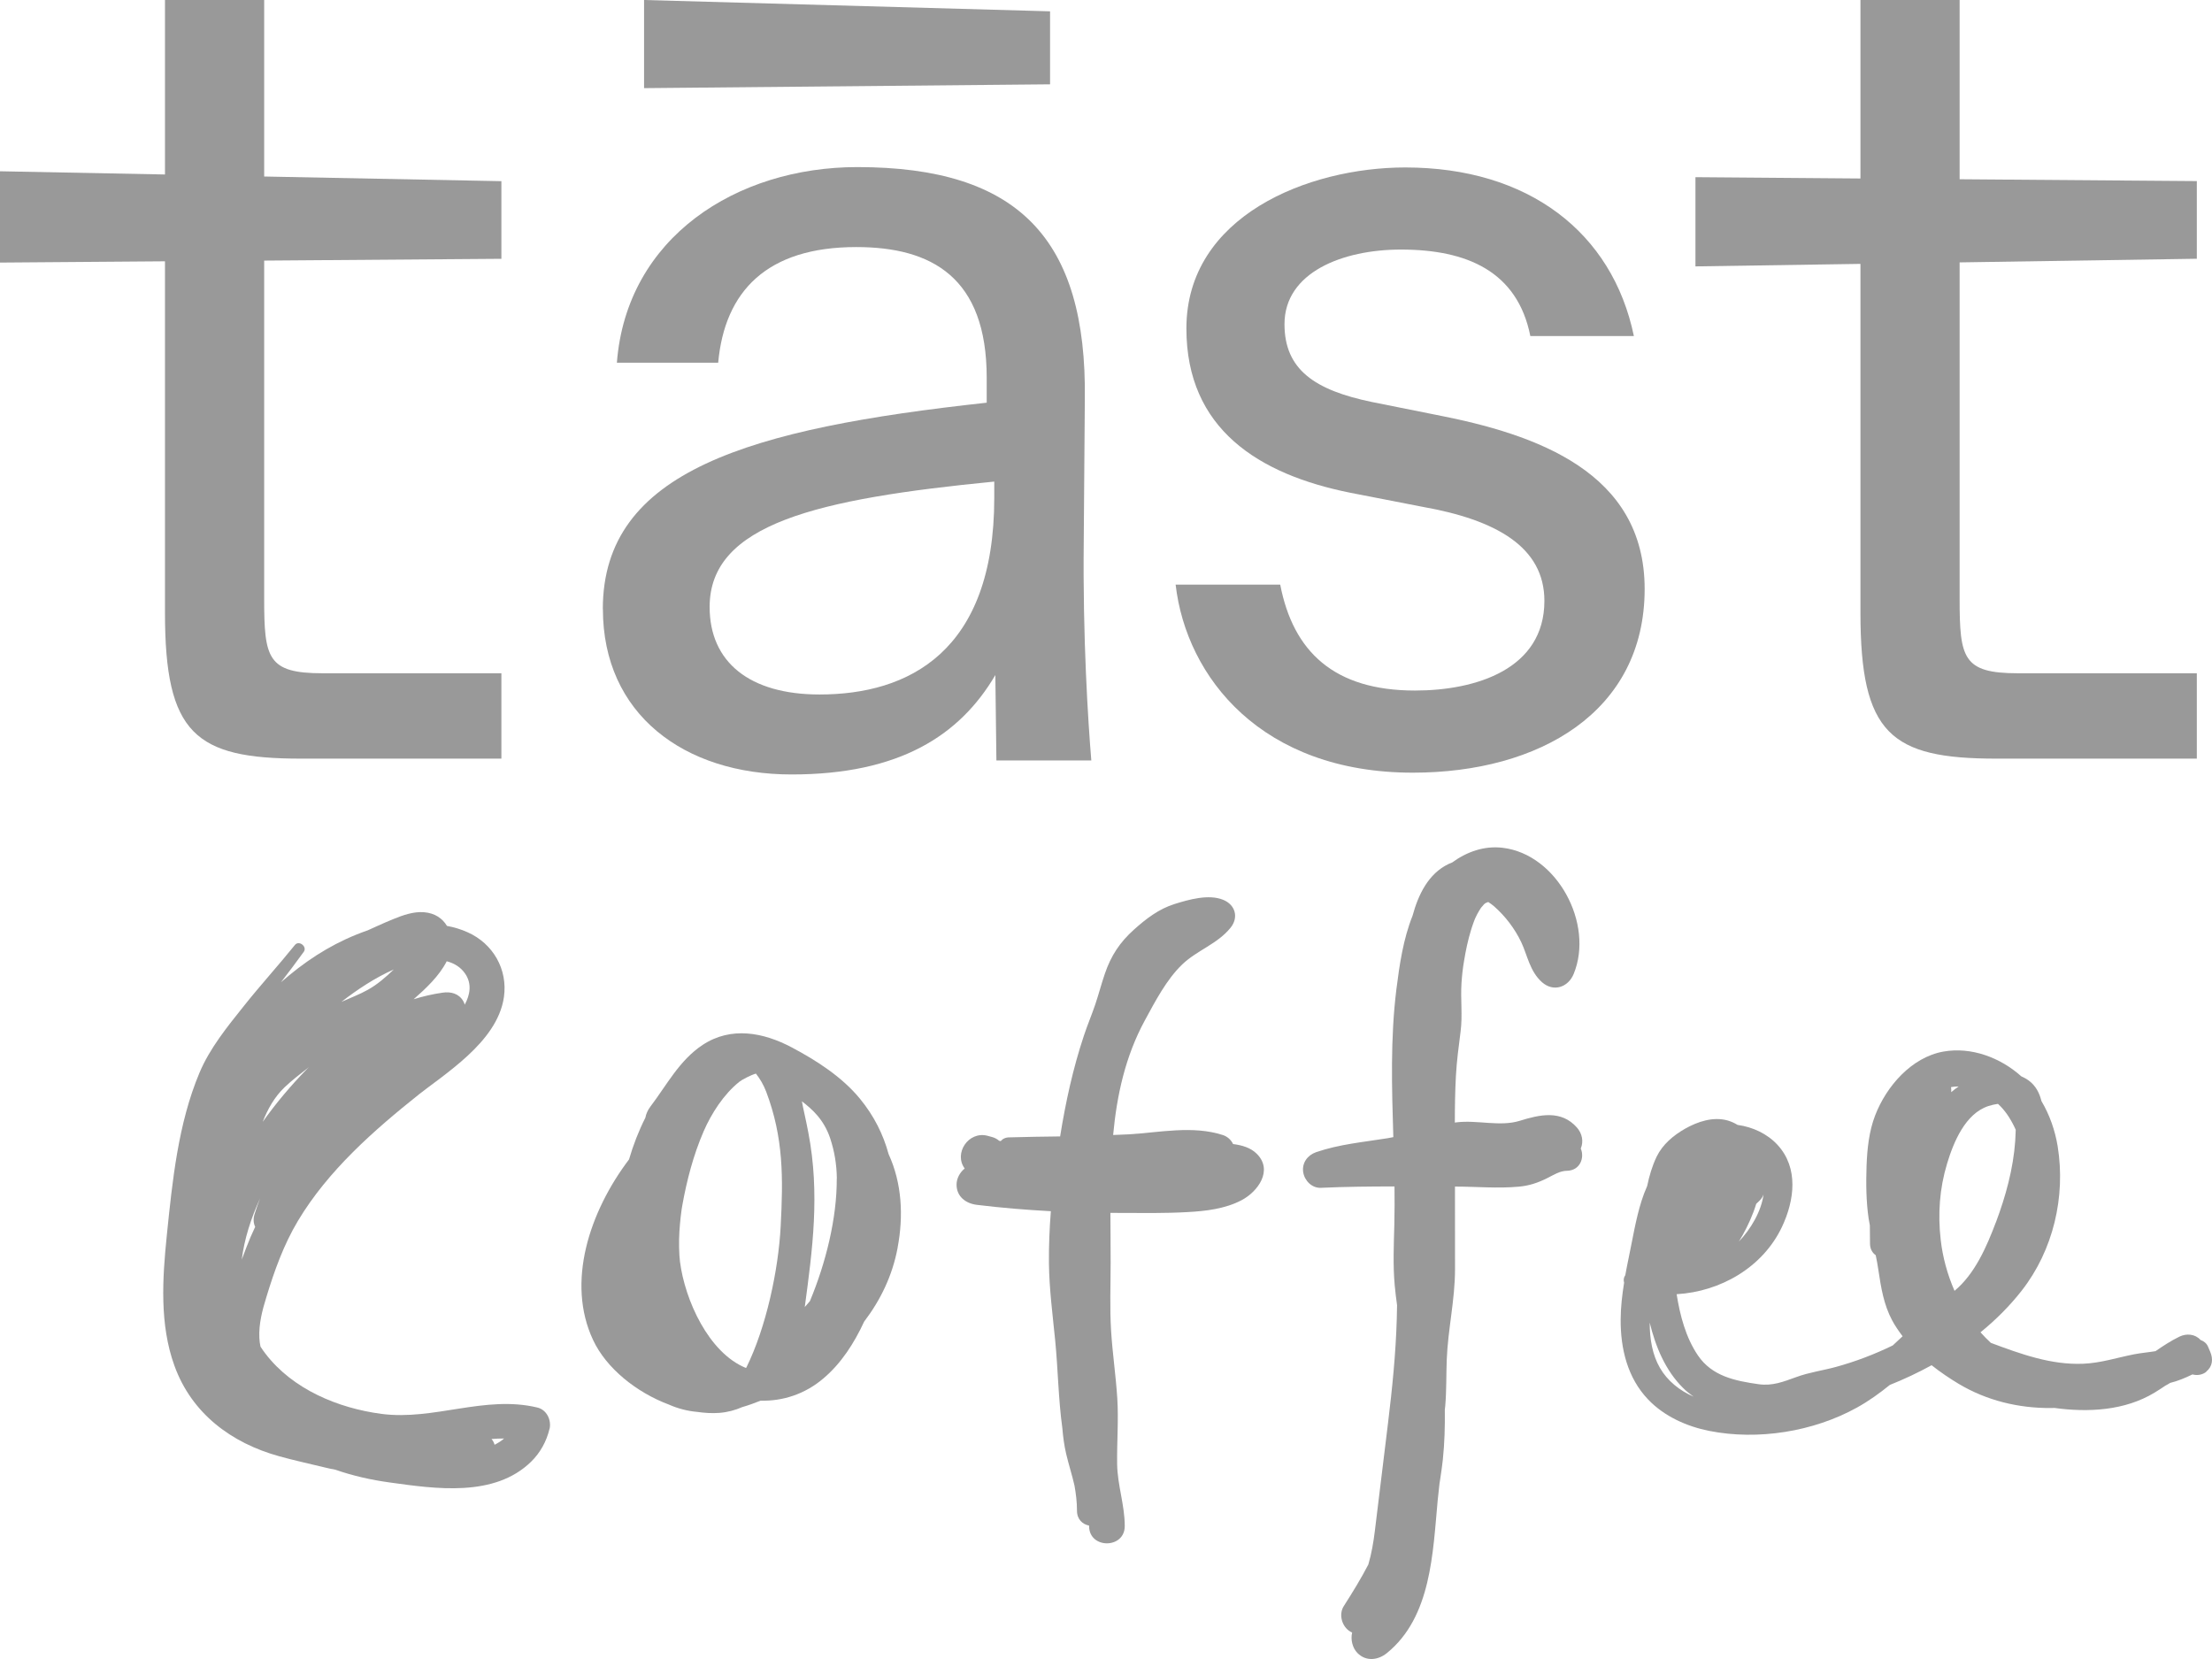
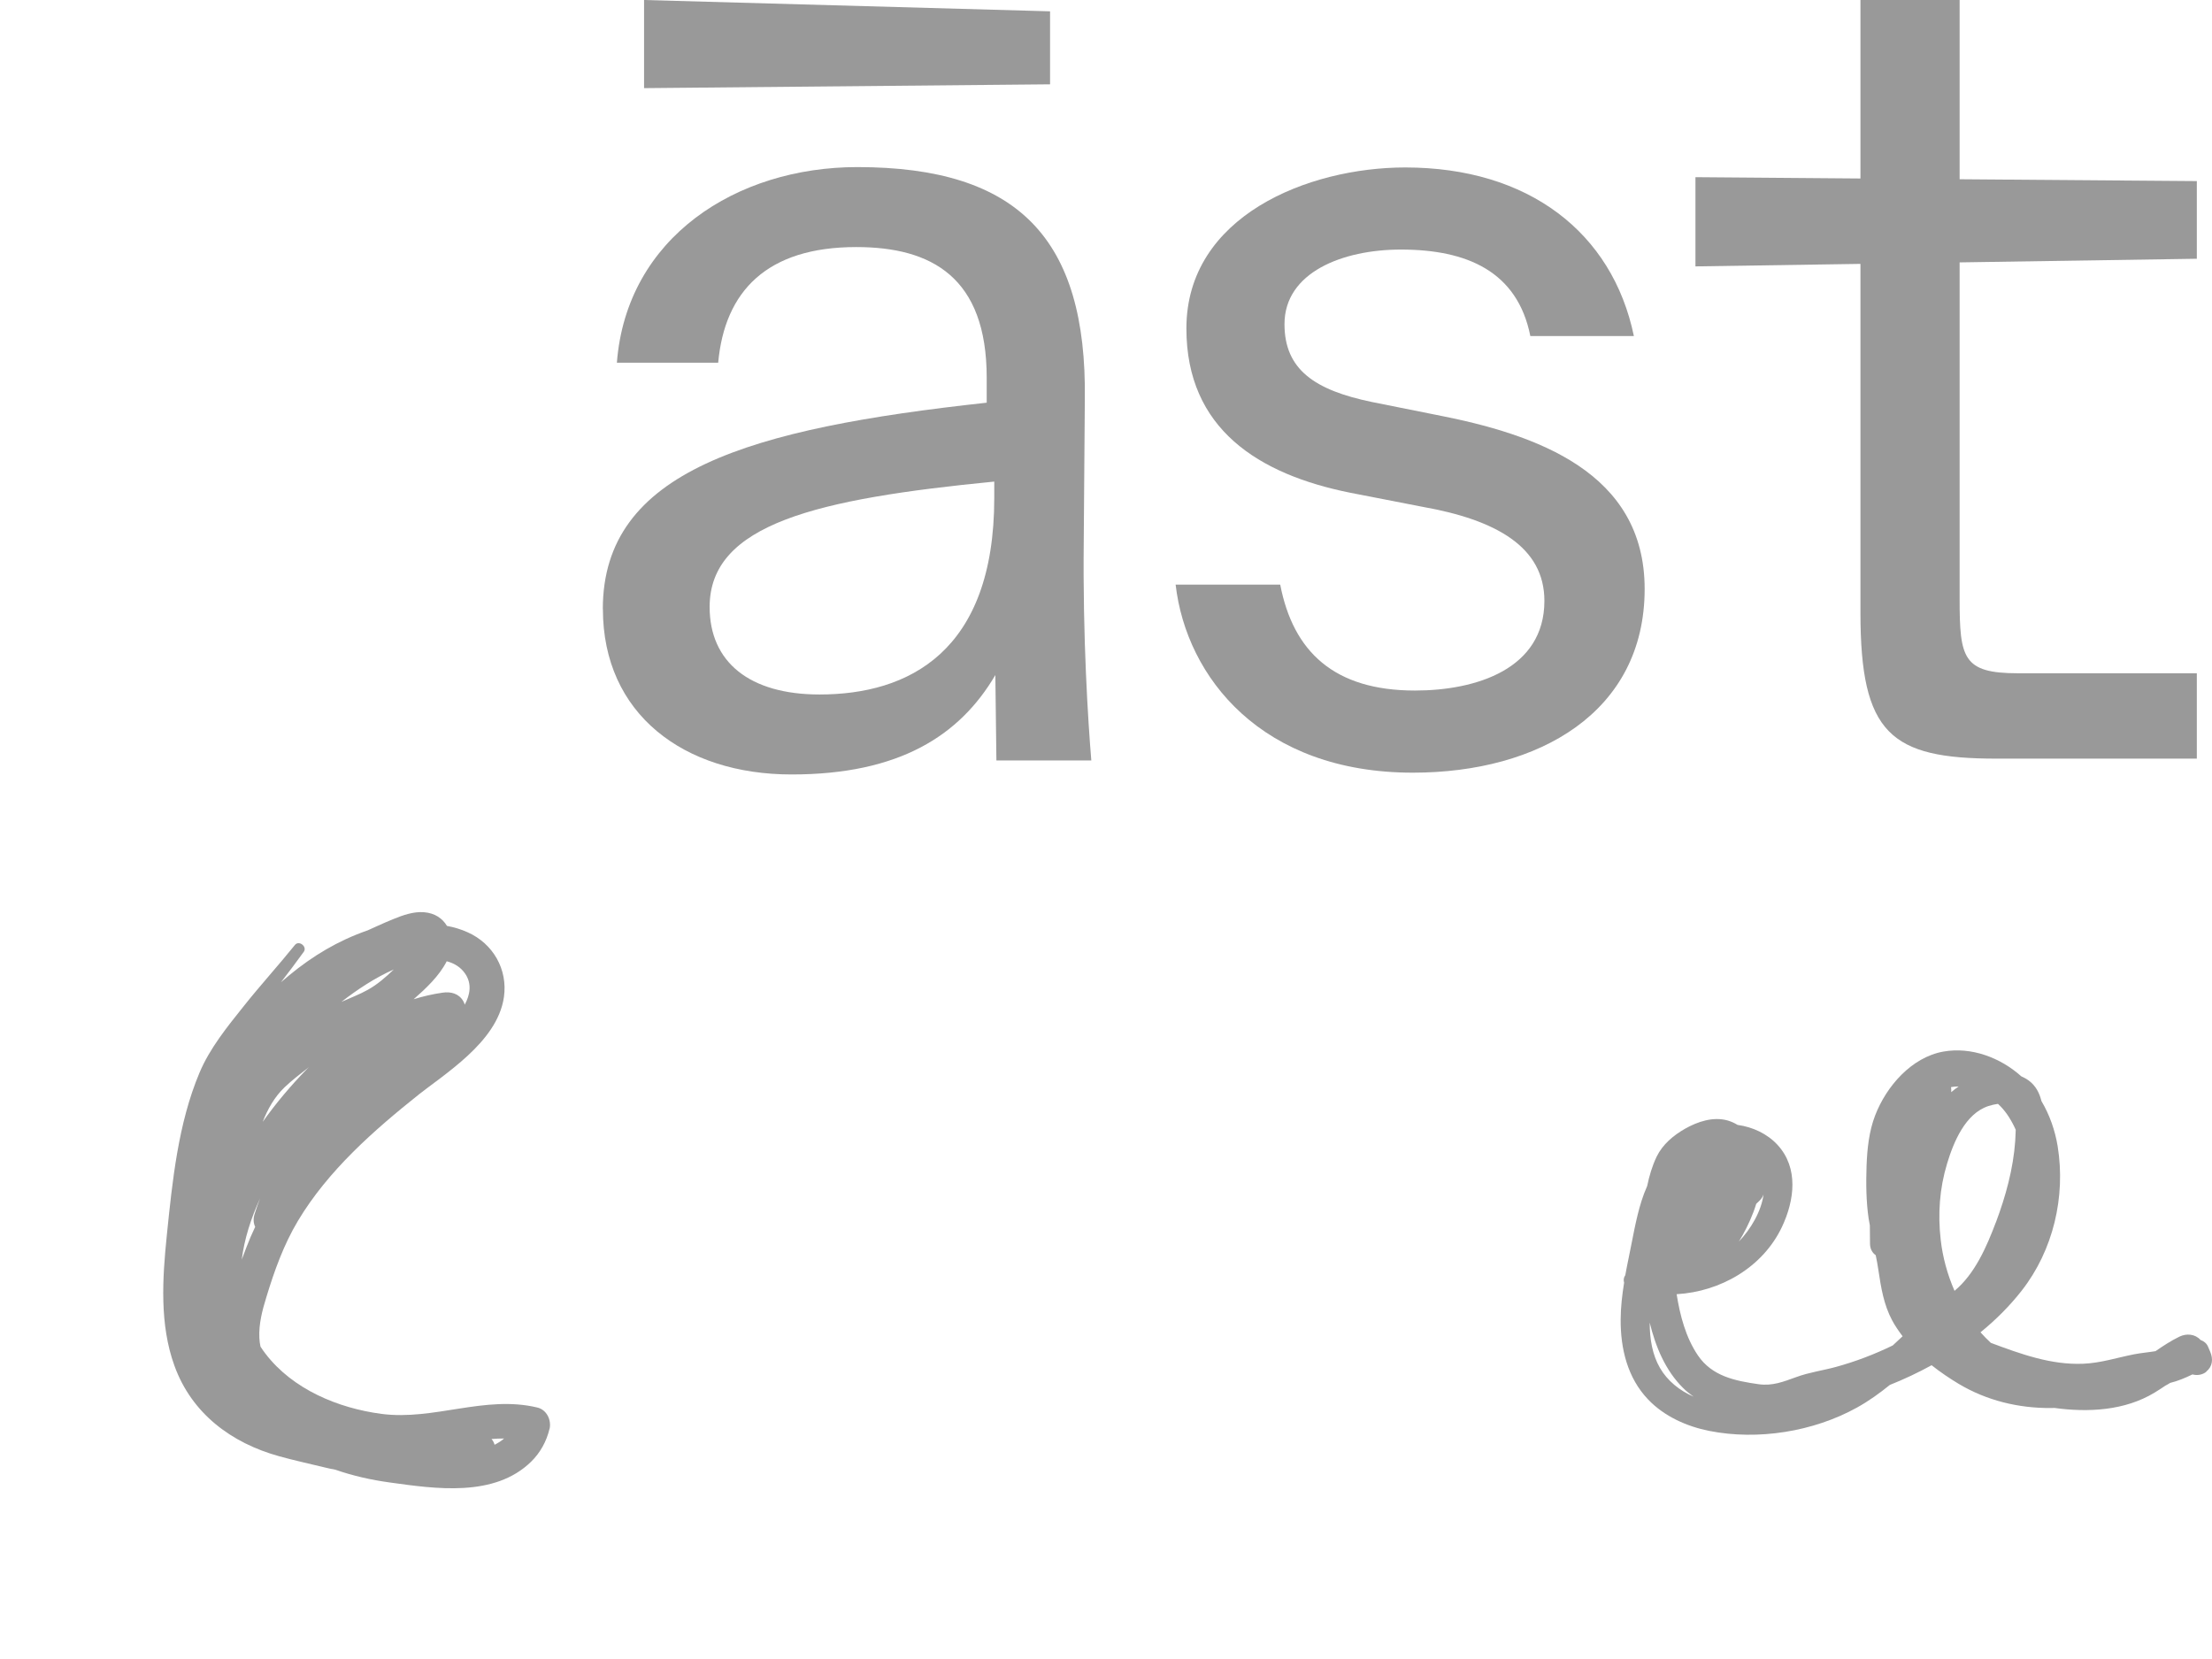
<svg xmlns="http://www.w3.org/2000/svg" fill="none" viewBox="0 0 84 63" height="63" width="84">
  <path fill="#999999" d="M58.114 12.761C57.622 10.299 55.699 9.477 53.2 9.477C50.988 9.477 48.778 10.34 48.778 12.31C48.778 14.033 49.924 14.815 52.095 15.265L54.551 15.757C58.358 16.495 62.455 17.933 62.455 22.365C62.455 27.043 58.442 29.342 53.652 29.342C47.92 29.342 45.053 25.73 44.644 22.201H48.616C49.108 24.747 50.663 26.223 53.733 26.223C56.067 26.223 58.648 25.401 58.648 22.817C58.648 20.766 56.806 19.74 54.02 19.246L51.277 18.712C47.798 18.014 45.053 16.291 45.053 12.473C45.053 8.204 49.68 6.359 53.365 6.359C58.033 6.359 61.228 8.82 62.046 12.761H58.114Z" />
  <path fill="#999999" d="M22.892 23.13C22.892 17.876 28.462 16.275 37.47 15.292V14.348C37.47 10.532 35.382 9.382 32.515 9.382C29.117 9.382 27.52 11.065 27.273 13.773H23.426C23.794 9.013 27.971 6.345 32.556 6.345C38.656 6.345 41.277 9.054 41.196 15.17L41.155 20.546C41.114 24.24 41.32 27.401 41.442 28.877H37.838L37.798 25.635C36.447 27.933 34.153 29.41 30.059 29.41C25.965 29.41 22.895 27.111 22.895 23.13H22.892ZM37.757 18.288C31.042 18.945 26.948 19.889 26.948 23.049C26.948 25.141 28.462 26.373 31.123 26.373C34.481 26.373 37.757 24.772 37.757 18.904V18.288Z" />
  <path fill="#999999" d="M39.876 3.202L24.458 3.347V0L39.876 0.43V3.202Z" />
-   <path fill="#999999" d="M10.032 9.896L19.04 9.828V6.88L10.032 6.703V0H6.265V6.626L0 6.504V9.971L6.265 9.923V23.268C6.265 27.865 7.411 28.809 11.424 28.809H19.04V25.567H12.244C10.156 25.567 10.032 24.991 10.032 22.736V9.896Z" />
  <path fill="#999999" d="M74.416 9.964L83.424 9.826V6.877L74.416 6.807V0H70.65V6.778L64.384 6.728V10.116L70.65 10.021V23.268C70.65 27.865 71.795 28.809 75.808 28.809H83.424V25.567H76.628C74.54 25.567 74.416 24.991 74.416 22.736V9.964Z" />
  <path fill="#999999" d="M20.866 54.265C20.755 54.734 20.515 55.169 20.17 55.506C18.778 56.869 16.541 56.539 14.797 56.296C14.092 56.199 13.398 56.043 12.736 55.812C12.601 55.787 12.461 55.758 12.325 55.724C11.751 55.583 11.168 55.459 10.599 55.3C8.782 54.797 7.282 53.676 6.627 51.871C6.053 50.298 6.168 48.543 6.335 46.908C6.546 44.847 6.765 42.666 7.574 40.741C7.962 39.811 8.638 38.982 9.264 38.198C9.889 37.412 10.569 36.667 11.2 35.884C11.354 35.694 11.674 35.947 11.537 36.142C11.256 36.534 10.963 36.919 10.669 37.301C10.775 37.211 10.881 37.12 10.988 37.032C11.88 36.296 12.831 35.728 13.925 35.343C13.941 35.338 13.95 35.334 13.959 35.331H13.961C13.995 35.316 14.029 35.302 14.06 35.286C14.148 35.248 14.236 35.207 14.325 35.166C14.53 35.073 14.736 34.983 14.944 34.899C15.305 34.752 15.701 34.611 16.096 34.641C16.512 34.672 16.805 34.878 16.973 35.161C17.237 35.209 17.501 35.286 17.761 35.404C18.724 35.834 19.286 36.81 19.137 37.859C19.011 38.751 18.403 39.496 17.761 40.089C17.429 40.397 17.072 40.678 16.713 40.952C16.548 41.079 16.381 41.201 16.213 41.326C16.094 41.414 15.967 41.511 15.927 41.545C14.203 42.917 12.456 44.451 11.313 46.364C10.777 47.259 10.414 48.269 10.113 49.265C9.959 49.763 9.824 50.279 9.849 50.805C9.853 50.916 9.869 51.027 9.892 51.138C9.95 51.226 10.011 51.317 10.079 51.403C11.114 52.759 12.84 53.475 14.487 53.692C16.478 53.953 18.412 52.972 20.405 53.45C20.764 53.536 20.949 53.93 20.868 54.27L20.866 54.265ZM9.691 46.591C9.627 46.457 9.609 46.296 9.666 46.111C9.729 45.904 9.801 45.703 9.878 45.506C9.53 46.262 9.279 47.05 9.18 47.834C9.239 47.68 9.297 47.524 9.356 47.37C9.458 47.102 9.569 46.842 9.691 46.588V46.591ZM9.966 42.616C10.477 41.896 11.051 41.215 11.668 40.585C11.69 40.565 11.713 40.542 11.735 40.522C11.419 40.766 11.101 41.011 10.811 41.285C10.42 41.658 10.163 42.123 9.969 42.619L9.966 42.616ZM12.969 38.044C13.308 37.892 13.658 37.763 13.981 37.58C14.329 37.385 14.655 37.105 14.953 36.815C14.25 37.127 13.577 37.571 12.969 38.042V38.044ZM15.705 37.947C16.062 37.836 16.428 37.75 16.808 37.696C17.117 37.65 17.425 37.727 17.592 38.017C17.617 38.058 17.635 38.105 17.648 38.153C17.854 37.77 17.926 37.356 17.662 36.971C17.488 36.719 17.242 36.577 16.964 36.504C16.677 37.068 16.175 37.535 15.705 37.949V37.947ZM19.144 54.627C18.984 54.627 18.825 54.632 18.665 54.646C18.721 54.707 18.76 54.786 18.782 54.865C18.911 54.797 19.035 54.723 19.142 54.627H19.144Z" />
-   <path fill="#999999" d="M34.088 47.379C33.889 48.445 33.435 49.374 32.816 50.187C32.436 51.009 31.946 51.77 31.279 52.336C30.572 52.943 29.725 53.212 28.884 53.19C28.656 53.282 28.421 53.366 28.186 53.434C27.922 53.55 27.633 53.629 27.316 53.654C27.045 53.674 26.763 53.658 26.48 53.617C26.114 53.584 25.757 53.495 25.407 53.341C24.173 52.879 23.026 51.964 22.522 50.886C21.494 48.694 22.386 46.011 23.887 44.029C24.045 43.488 24.253 42.947 24.508 42.444C24.535 42.302 24.594 42.161 24.7 42.021C25.323 41.201 25.798 40.266 26.681 39.681C27.766 38.966 28.997 39.206 30.075 39.779C31.013 40.277 31.975 40.895 32.655 41.722C33.195 42.379 33.543 43.085 33.744 43.826C34.255 44.938 34.311 46.181 34.088 47.372V47.379ZM29.09 41.443C28.995 41.194 28.862 40.97 28.706 40.769C28.505 40.827 28.166 41.006 28.078 41.079C27.479 41.556 27.014 42.29 26.724 42.954C26.329 43.864 26.078 44.831 25.906 45.798C25.9 45.837 25.888 45.898 25.884 45.934C25.87 46.027 25.859 46.122 25.848 46.217C25.83 46.398 25.811 46.582 25.8 46.767C25.775 47.139 25.787 47.646 25.823 47.918C26.01 49.369 26.91 51.371 28.322 51.946C28.328 51.944 28.333 51.94 28.34 51.937C29.099 50.402 29.56 48.223 29.646 46.57C29.741 44.747 29.761 43.212 29.092 41.446L29.09 41.443ZM31.779 44.752C31.772 44.195 31.681 43.701 31.53 43.239C31.286 42.499 30.821 42.107 30.452 41.822C30.493 42.071 30.604 42.514 30.696 43.008C31.144 45.336 30.852 47.462 30.561 49.634C30.624 49.559 30.694 49.487 30.757 49.408C31.358 47.965 31.783 46.267 31.776 44.754L31.779 44.752Z" />
-   <path fill="#999999" d="M47.728 43.817C48.354 44.444 47.771 45.25 47.147 45.578C46.521 45.907 45.78 45.993 45.084 46.029C44.251 46.077 43.406 46.063 42.572 46.061C42.438 46.061 42.303 46.061 42.167 46.058C42.167 46.688 42.179 47.315 42.176 47.936C42.176 48.792 42.14 49.654 42.192 50.513C42.244 51.38 42.375 52.241 42.429 53.108C42.481 53.939 42.411 54.766 42.423 55.599C42.434 56.396 42.712 57.152 42.712 57.952C42.712 58.826 41.356 58.826 41.358 57.952C41.358 57.945 41.358 57.941 41.358 57.934C41.11 57.886 40.895 57.696 40.898 57.361C40.898 57.041 40.859 56.724 40.803 56.412C40.712 56.009 40.581 55.612 40.486 55.205C40.412 54.886 40.369 54.559 40.342 54.231C40.19 53.128 40.179 52.014 40.071 50.909C39.974 49.926 39.845 48.959 39.833 47.97C39.827 47.311 39.854 46.652 39.906 45.995C38.966 45.945 38.026 45.868 37.09 45.753C36.679 45.701 36.325 45.443 36.325 44.985C36.325 44.754 36.449 44.521 36.634 44.374C36.209 43.798 36.776 42.945 37.497 43.13C37.554 43.146 37.61 43.16 37.667 43.176C37.773 43.203 37.865 43.255 37.944 43.321C37.951 43.321 37.956 43.321 37.965 43.325C37.978 43.327 37.99 43.332 38.001 43.334C38.076 43.246 38.186 43.189 38.338 43.191C38.977 43.171 39.619 43.164 40.258 43.155C40.466 41.858 40.748 40.565 41.16 39.331C41.293 38.927 41.46 38.536 41.596 38.133C41.724 37.752 41.824 37.363 41.955 36.982C42.188 36.294 42.524 35.784 43.064 35.3C43.528 34.885 44.004 34.518 44.603 34.33C45.143 34.161 45.898 33.945 46.449 34.17C46.912 34.358 47.048 34.838 46.729 35.232C46.227 35.852 45.457 36.085 44.895 36.624C44.294 37.202 43.869 38.026 43.473 38.753C42.732 40.119 42.411 41.593 42.271 43.101C42.47 43.094 42.669 43.087 42.865 43.076C44.038 43.006 45.292 42.732 46.438 43.103C46.618 43.162 46.752 43.291 46.826 43.445C47.163 43.488 47.493 43.581 47.728 43.817ZM60.03 43.617C60.179 43.966 60.005 44.448 59.508 44.46C59.235 44.46 58.995 44.62 58.758 44.738C58.401 44.917 58.065 45.03 57.667 45.064C56.865 45.137 56.056 45.06 55.252 45.06C55.252 46.106 55.252 47.154 55.254 48.201C55.254 49.356 54.985 50.479 54.94 51.629C54.917 52.216 54.933 52.802 54.883 53.386C54.879 53.434 54.872 53.479 54.867 53.525C54.874 54.161 54.858 54.797 54.791 55.431C54.766 55.658 54.734 55.886 54.7 56.111C54.696 56.147 54.671 56.319 54.664 56.344C54.639 56.552 54.617 56.761 54.596 56.971C54.411 58.957 54.357 61.405 52.667 62.775C52.335 63.045 51.878 63.104 51.551 62.775C51.363 62.587 51.282 62.268 51.347 61.996C51.302 61.974 51.257 61.949 51.216 61.919C50.943 61.713 50.839 61.288 51.031 60.989C51.363 60.47 51.682 59.951 51.962 59.412C52.086 58.993 52.158 58.556 52.208 58.149C52.375 56.779 52.543 55.409 52.71 54.039C52.87 52.723 53.004 51.405 53.042 50.078C53.046 49.906 53.049 49.736 53.053 49.564C53.019 49.31 52.985 49.057 52.963 48.801C52.895 48.042 52.929 47.275 52.949 46.516C52.961 46.029 52.961 45.542 52.956 45.055C52.025 45.055 51.094 45.064 50.163 45.107C49.816 45.123 49.538 44.833 49.488 44.51C49.436 44.158 49.657 43.864 49.98 43.753C50.864 43.45 51.783 43.37 52.696 43.223C52.769 43.212 52.841 43.198 52.911 43.182C52.854 41.307 52.796 39.435 53.028 37.564C53.146 36.629 53.288 35.66 53.641 34.776C53.858 33.977 54.239 33.178 55.01 32.809C55.055 32.788 55.098 32.772 55.143 32.754C55.699 32.349 56.359 32.109 57.066 32.195C59.131 32.442 60.541 35.08 59.761 36.982C59.554 37.492 58.995 37.686 58.557 37.299C58.092 36.887 58.001 36.269 57.771 35.784C57.527 35.268 57.163 34.79 56.734 34.414C56.67 34.36 56.6 34.308 56.515 34.253C56.481 34.265 56.447 34.278 56.422 34.29C56.42 34.29 56.399 34.303 56.384 34.315C56.375 34.324 56.363 34.335 56.352 34.344C56.323 34.378 56.259 34.45 56.253 34.459C56.248 34.464 56.248 34.468 56.243 34.471C56.243 34.475 56.239 34.478 56.234 34.484C56.212 34.518 56.189 34.555 56.167 34.591C56.115 34.677 56.069 34.765 56.029 34.853C56.02 34.876 56.013 34.885 56.011 34.892C56.011 34.892 56.011 34.899 56.002 34.915C55.988 34.946 55.977 34.983 55.963 35.017C55.925 35.121 55.889 35.227 55.857 35.334C55.744 35.705 55.663 36.088 55.6 36.473C55.588 36.543 55.577 36.613 55.566 36.683C55.566 36.685 55.563 36.708 55.561 36.724C55.559 36.749 55.552 36.785 55.552 36.794C55.548 36.837 55.541 36.878 55.536 36.919C55.52 37.055 55.509 37.191 55.5 37.326C55.459 37.942 55.545 38.556 55.466 39.167C55.394 39.731 55.319 40.286 55.288 40.855C55.256 41.446 55.247 42.037 55.247 42.63C55.267 42.628 55.288 42.623 55.306 42.621C56.106 42.523 56.962 42.795 57.712 42.562C58.469 42.327 59.285 42.139 59.883 42.818C60.082 43.042 60.143 43.35 60.03 43.613V43.617Z" />
  <path fill="#999999" d="M83.784 52.093C83.639 52.209 83.436 52.243 83.257 52.193C82.984 52.327 82.694 52.447 82.412 52.515C82.353 52.551 82.294 52.587 82.231 52.619C82.096 52.709 81.96 52.8 81.82 52.884C80.688 53.57 79.301 53.642 78.015 53.466C77.97 53.466 77.927 53.47 77.884 53.47C76.65 53.477 75.448 53.187 74.387 52.555C74.039 52.347 73.686 52.109 73.352 51.844C72.837 52.127 72.306 52.377 71.766 52.592C71.37 52.913 70.957 53.21 70.509 53.457C68.86 54.369 66.754 54.705 64.908 54.338C64.052 54.168 63.2 53.787 62.588 53.146C61.804 52.327 61.537 51.217 61.544 50.105C61.546 49.636 61.601 49.172 61.675 48.708C61.646 48.615 61.657 48.513 61.72 48.425C61.761 48.203 61.802 47.983 61.849 47.764C62.001 47.044 62.116 46.298 62.339 45.596C62.398 45.411 62.468 45.225 62.55 45.042C62.631 44.654 62.742 44.274 62.911 43.923C63.137 43.459 63.546 43.117 63.986 42.865C64.466 42.594 65.044 42.399 65.593 42.546C65.733 42.585 65.864 42.644 65.984 42.718C66.558 42.797 67.109 43.051 67.502 43.477C68.309 44.355 68.144 45.585 67.672 46.586C66.942 48.133 65.329 49.05 63.67 49.147C63.799 49.96 64.018 50.794 64.479 51.473C65.017 52.263 65.889 52.438 66.784 52.565C67.308 52.639 67.728 52.469 68.216 52.293C68.702 52.114 69.215 52.046 69.714 51.91C70.46 51.706 71.183 51.43 71.876 51.093C72.001 50.977 72.127 50.861 72.251 50.744C72.105 50.551 71.967 50.352 71.854 50.141C71.535 49.546 71.431 48.896 71.332 48.235C71.305 48.044 71.269 47.856 71.23 47.666C71.104 47.578 71.016 47.433 71.013 47.234C71.013 47.007 71.009 46.772 71.007 46.534C70.991 46.448 70.975 46.362 70.961 46.276C70.864 45.615 70.86 44.938 70.882 44.272C70.905 43.629 70.975 42.963 71.208 42.358C71.632 41.255 72.586 40.15 73.801 39.933C74.859 39.745 75.966 40.162 76.757 40.873C76.854 40.916 76.947 40.965 77.035 41.029C77.306 41.226 77.448 41.505 77.523 41.812C77.834 42.336 78.04 42.927 78.139 43.527C78.449 45.447 77.972 47.481 76.77 49.016C76.314 49.598 75.787 50.123 75.209 50.594C75.333 50.735 75.467 50.868 75.602 50.995C76.734 51.416 77.882 51.837 79.104 51.788C79.778 51.761 80.381 51.559 81.036 51.43C81.305 51.378 81.583 51.355 81.854 51.31C82.145 51.111 82.439 50.916 82.76 50.76C83.036 50.626 83.361 50.658 83.564 50.884C83.689 50.929 83.795 51.011 83.849 51.138C83.876 51.201 83.903 51.265 83.93 51.328C84.05 51.607 84.025 51.892 83.779 52.089L83.784 52.093ZM64.319 53.042C64.176 52.94 64.038 52.832 63.914 52.707C63.243 52.044 62.868 51.136 62.647 50.225C62.647 50.841 62.746 51.448 63.038 51.949C63.325 52.444 63.792 52.814 64.319 53.04V53.042ZM66.034 47.145C66.483 46.681 66.89 45.993 66.971 45.35C66.96 45.386 66.946 45.422 66.926 45.456C66.87 45.553 66.781 45.635 66.693 45.714C66.562 46.14 66.375 46.548 66.176 46.905C66.131 46.985 66.083 47.064 66.034 47.143V47.145ZM75.792 46.423C76.165 45.429 76.454 44.383 76.528 43.318C76.537 43.18 76.544 43.042 76.547 42.904C76.528 42.865 76.513 42.827 76.495 42.791C76.325 42.444 76.129 42.154 75.873 41.919C75.756 41.935 75.636 41.96 75.505 42.003C74.628 42.292 74.183 43.38 73.939 44.19C73.654 45.132 73.585 46.099 73.698 47.084C73.772 47.736 73.951 48.398 74.222 49.018H74.224C74.997 48.375 75.444 47.34 75.79 46.423H75.792ZM74.091 41.285C74.1 41.348 74.1 41.414 74.097 41.475C74.183 41.398 74.278 41.326 74.38 41.258C74.283 41.258 74.188 41.264 74.093 41.282L74.091 41.285Z" />
</svg>